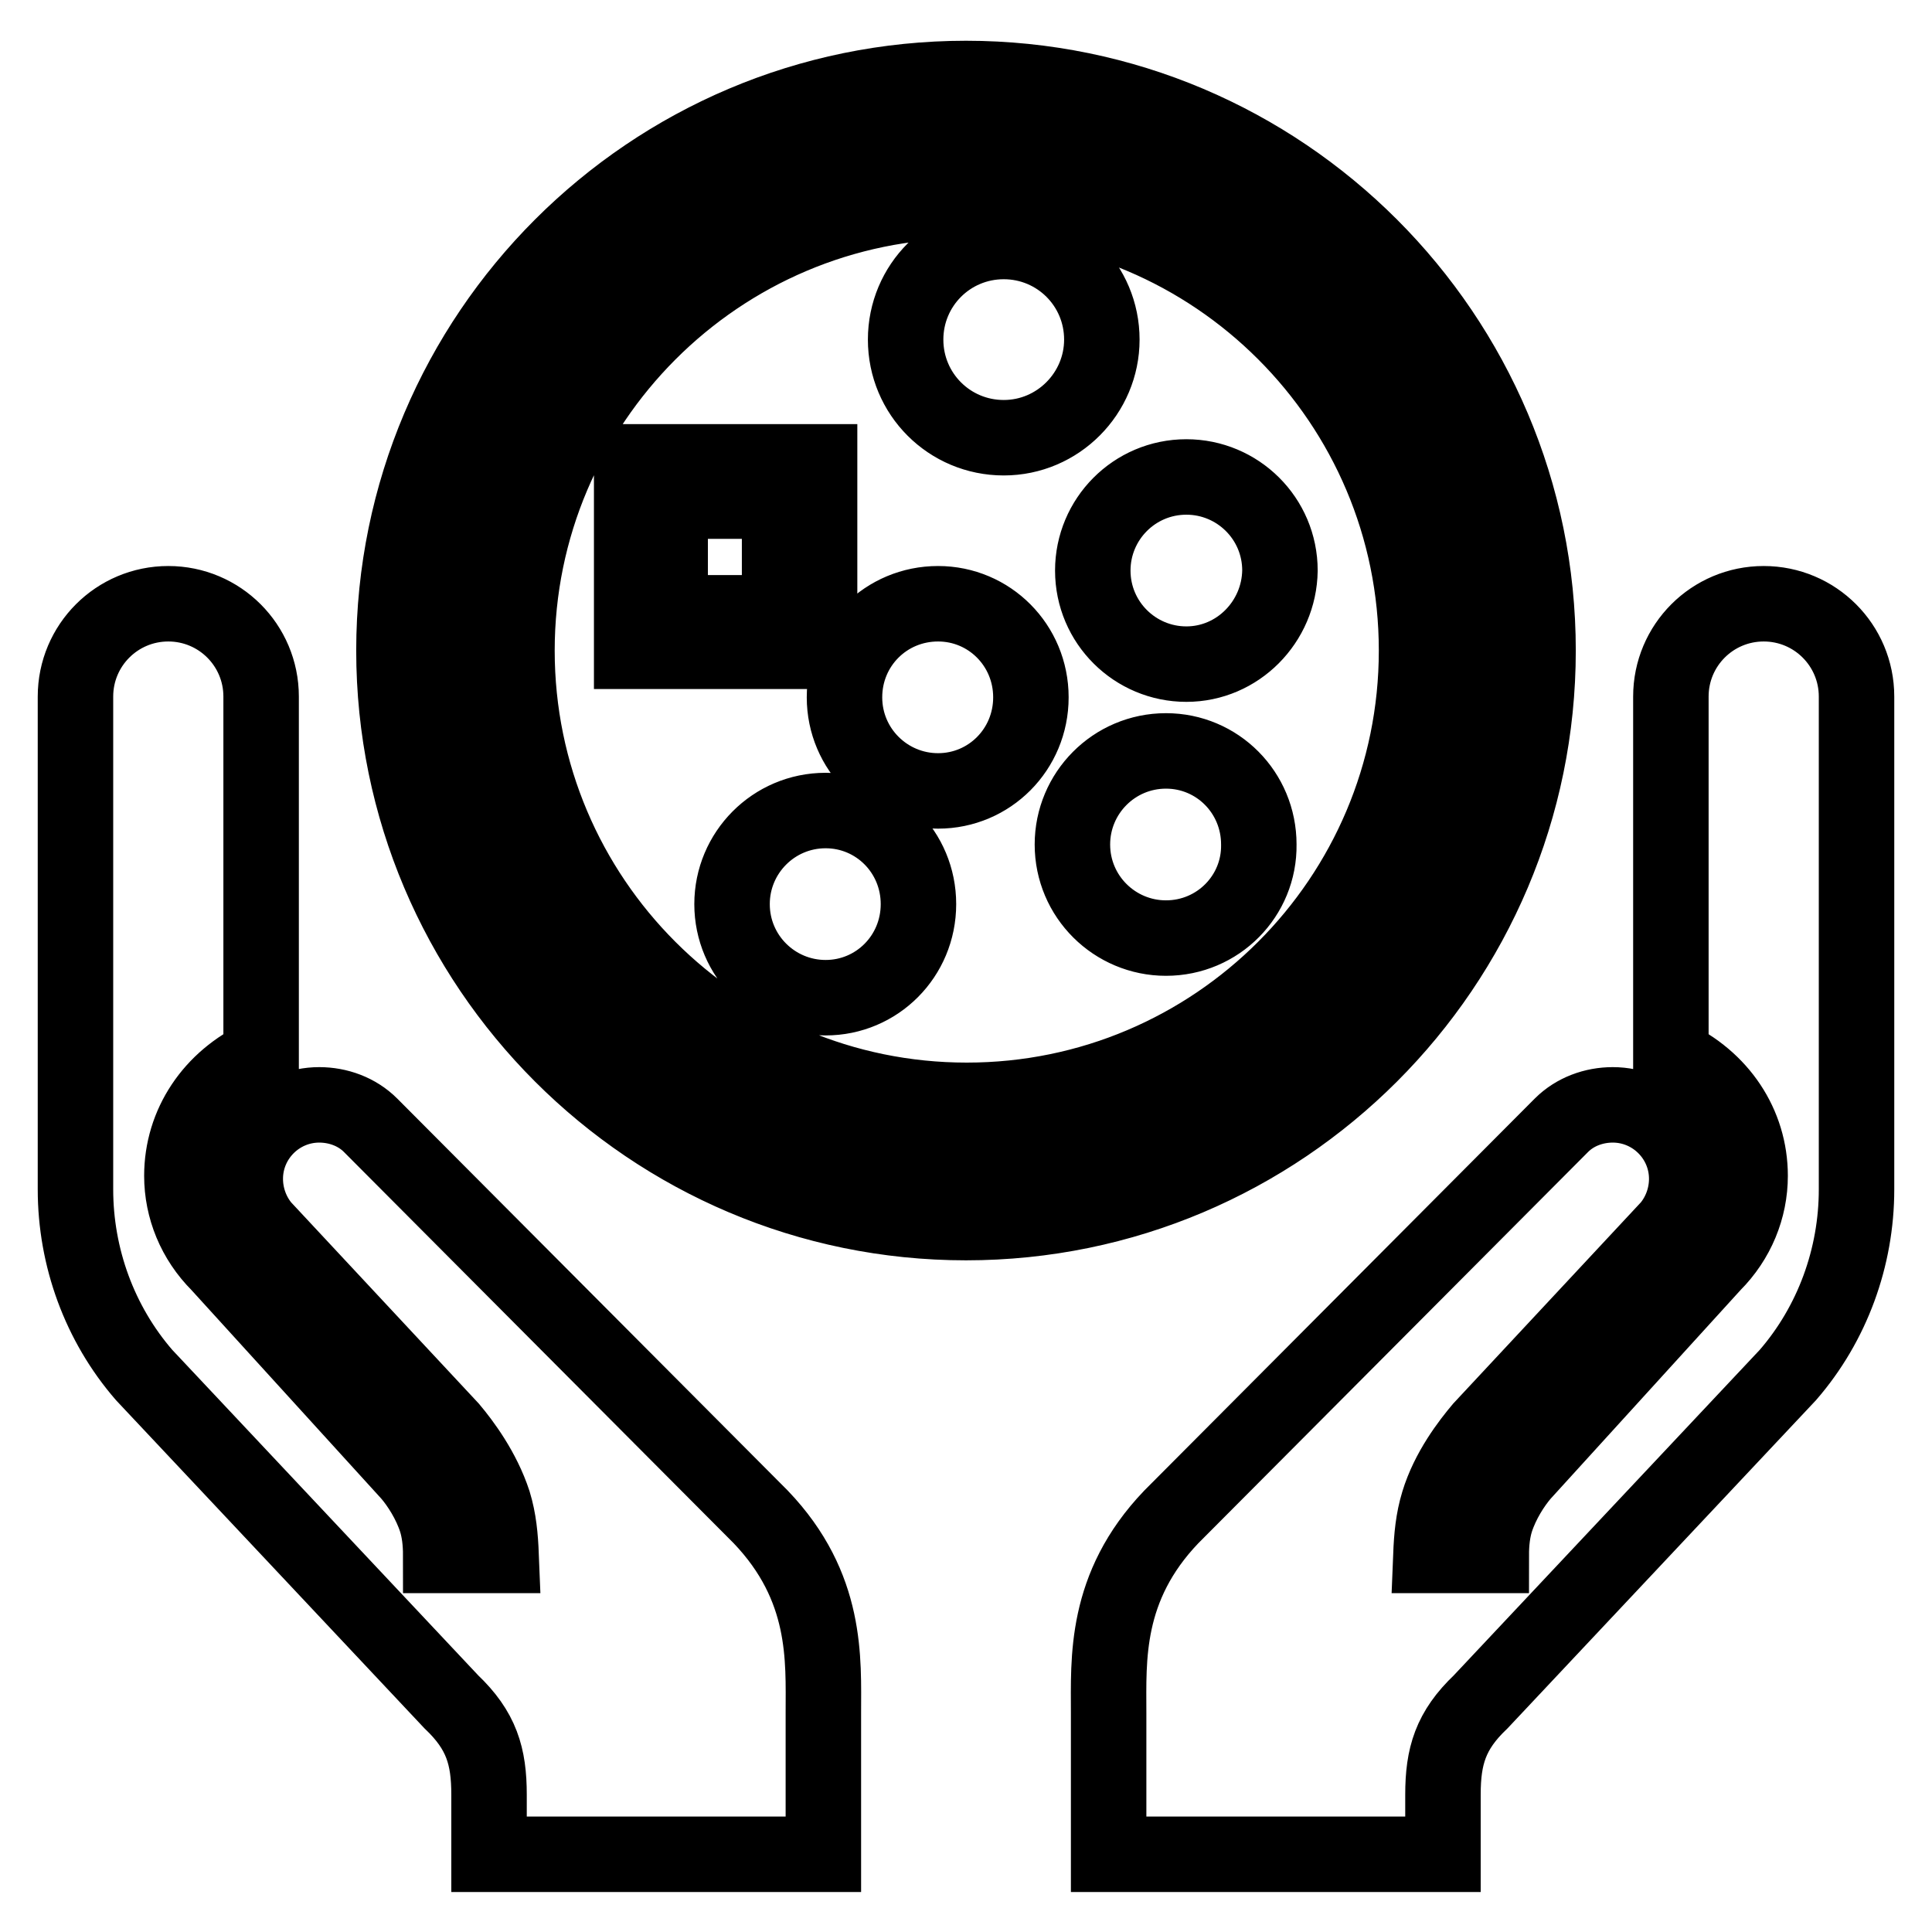
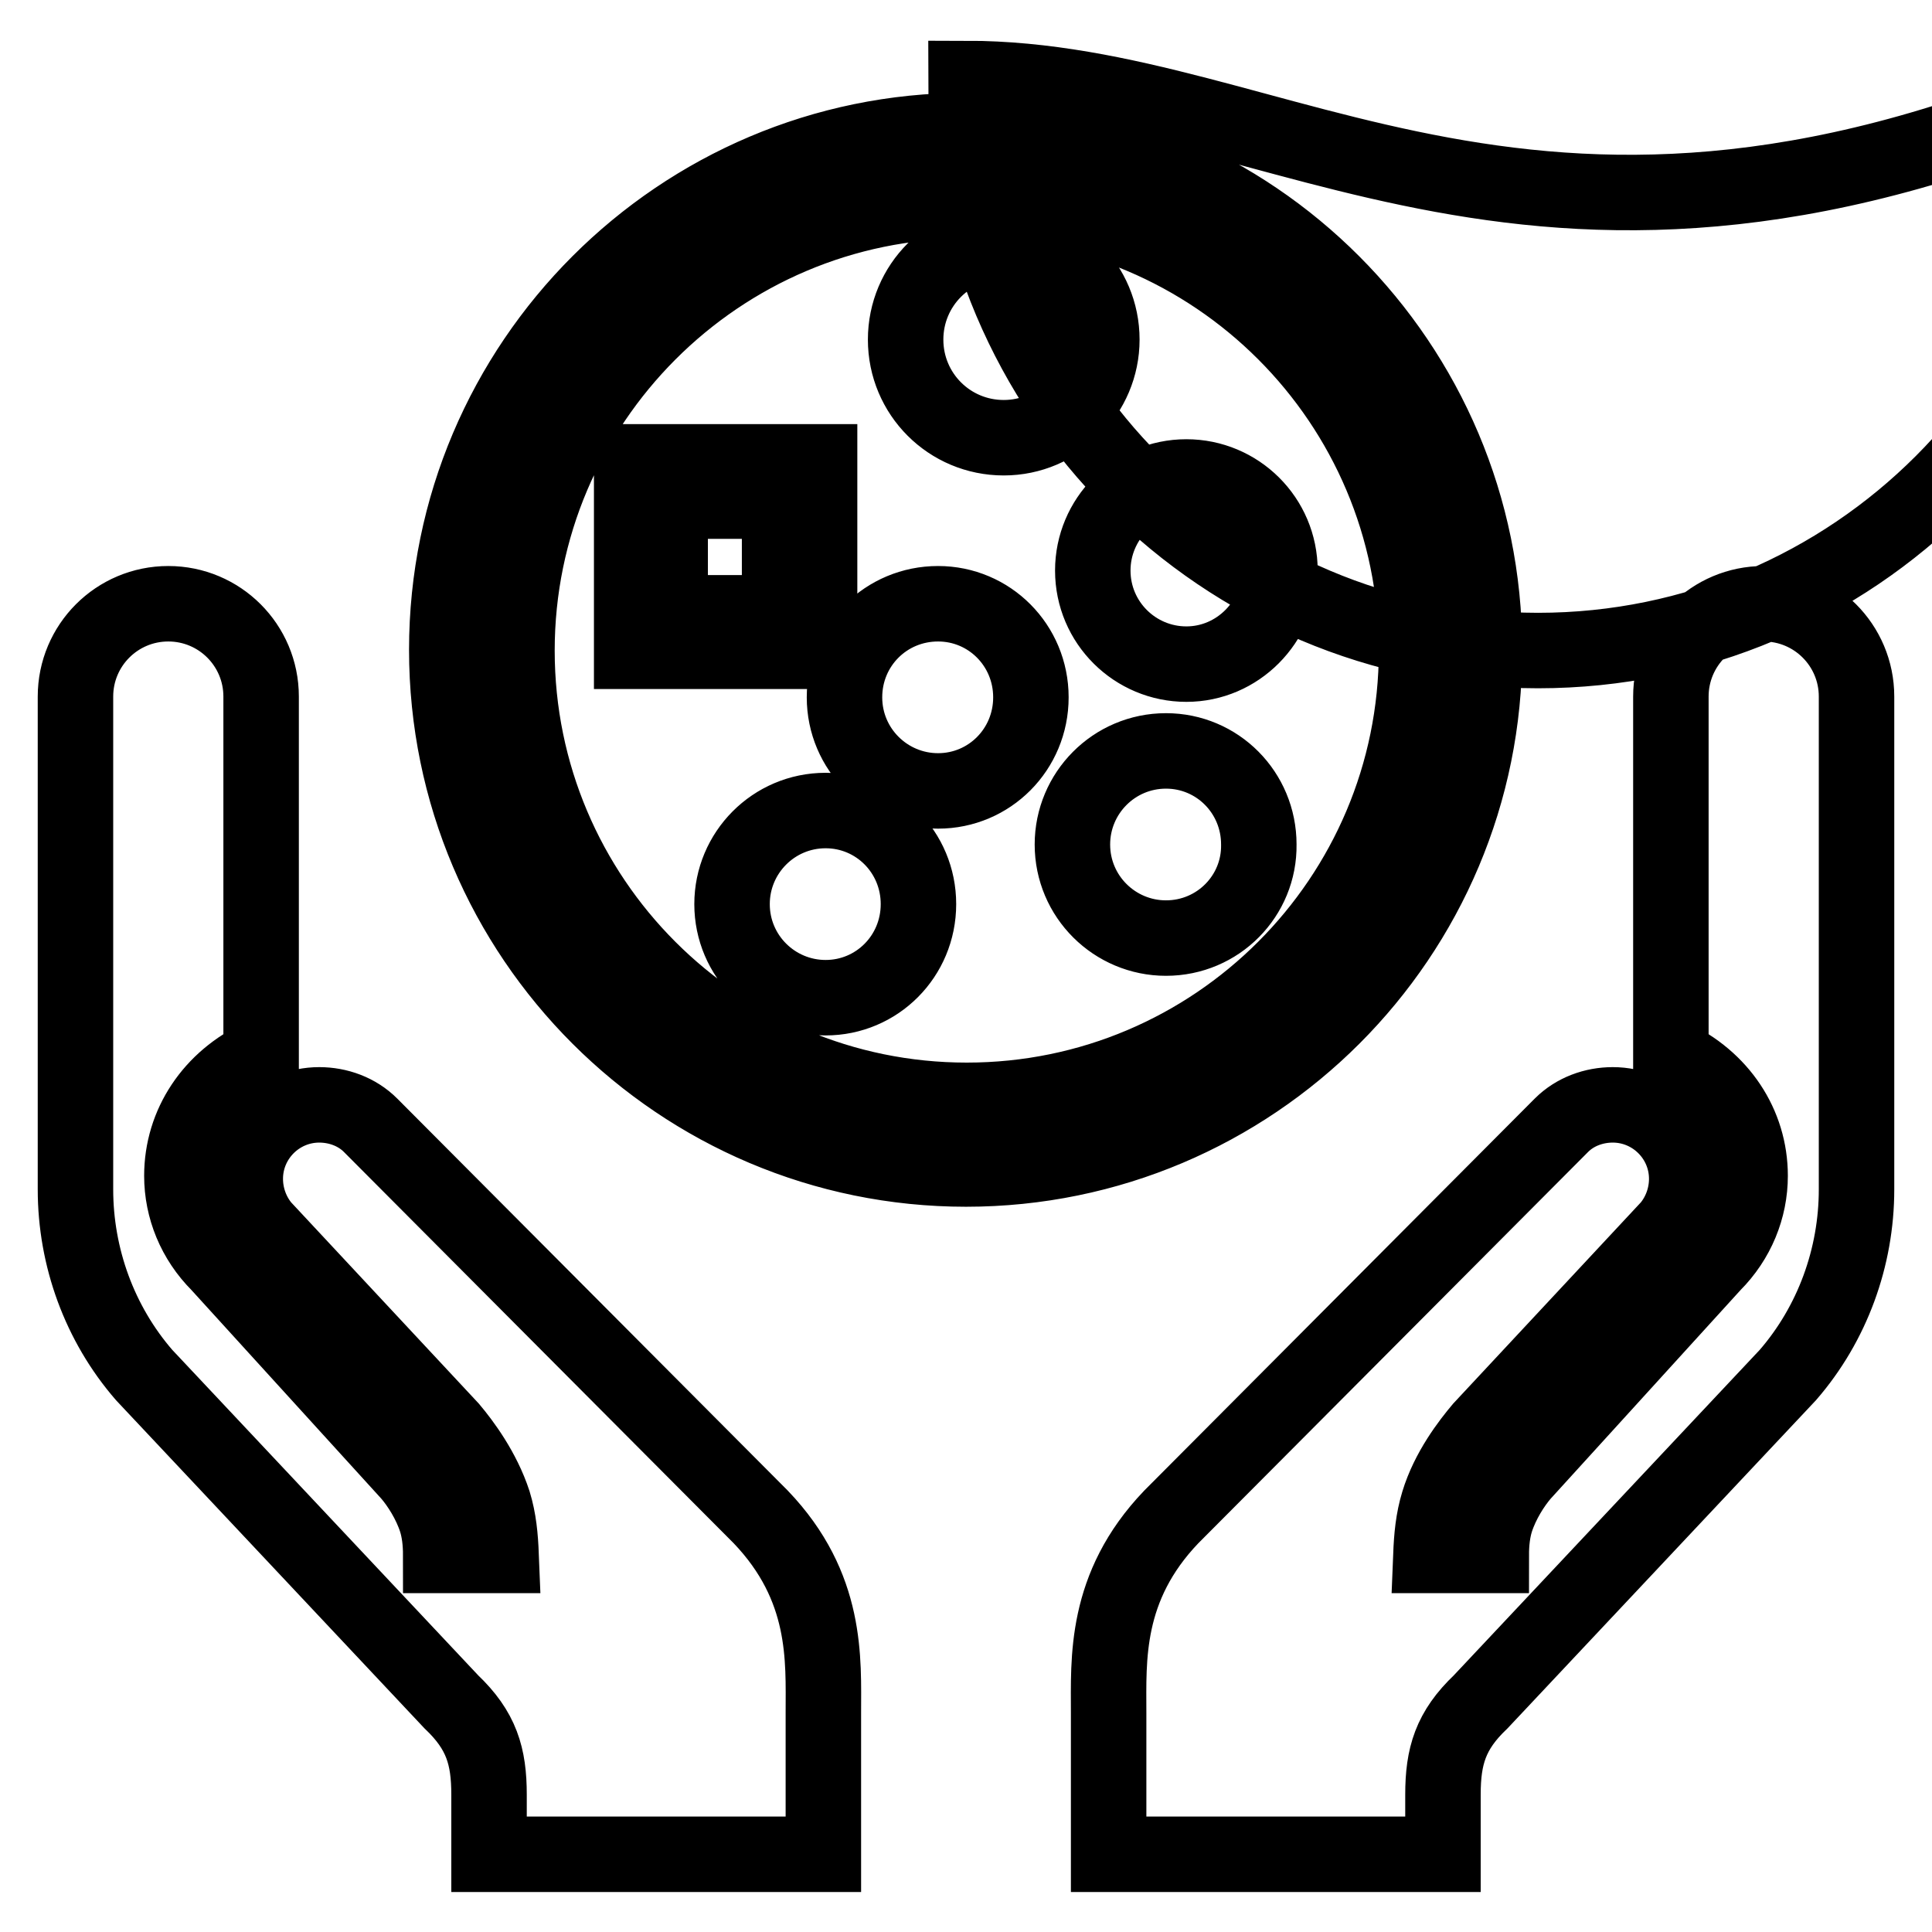
<svg xmlns="http://www.w3.org/2000/svg" version="1.1" x="0px" y="0px" viewBox="0 0 256 256" enable-background="new 0 0 256 256" xml:space="preserve">
  <g>
-     <path stroke-width="10" fill-opacity="0" stroke="#000000" d="M128,10.4c-41.8,0-75.8,34-75.8,75.8c0,41.8,34,75.8,75.8,75.8c41.8,0,75.8-34,75.8-75.8 C203.8,44.4,169.8,10.4,128,10.4z M128,154.9c-37.9,0-68.8-30.8-68.8-68.8c0-37.9,30.9-68.8,68.8-68.8c37.9,0,68.7,30.9,68.7,68.8 C196.8,124.1,165.9,154.9,128,154.9L128,154.9z M88.8,81.2c3.3,0,11.2,0,14.5,0c0-3.3,0-11.4,0-14.8c-3.3,0-11.2,0-14.5,0 C88.8,69.8,88.8,77.8,88.8,81.2z M128.1,26.6c-32.9,0-59.6,26.8-59.6,59.6c0,32.9,26.7,59.6,59.6,59.6c32.9,0,59.6-26.7,59.6-59.6 C187.7,53.3,161,26.6,128.1,26.6z M83.7,86.3V61.2h24.9v25.1H83.7z M109.4,132.2c-6.8,0-12.4-5.5-12.4-12.4 c0-6.8,5.5-12.4,12.4-12.4c6.8,0,12.3,5.5,12.3,12.4C121.7,126.7,116.2,132.2,109.4,132.2z M124.3,104.8c-6.8,0-12.4-5.5-12.4-12.4 s5.5-12.4,12.4-12.4c6.8,0,12.3,5.5,12.3,12.4C136.6,99.3,131.1,104.8,124.3,104.8z M133,58c-7.2,0-13-5.8-13-13 c0-7.2,5.8-13,13-13c7.2,0,13,5.8,13,13C146,52.1,140.2,58,133,58z M154.5,124.3c-6.8,0-12.4-5.5-12.4-12.4 c0-6.8,5.5-12.4,12.4-12.4c6.8,0,12.3,5.5,12.3,12.4C166.9,118.7,161.4,124.3,154.5,124.3z M157.2,88c-6.8,0-12.4-5.5-12.4-12.4 c0-6.8,5.5-12.4,12.4-12.4c6.8,0,12.4,5.5,12.4,12.4C169.5,82.4,164,88,157.2,88z M34.6,140V92.3c0-6.8-5.5-12.3-12.3-12.3 C15.5,80,10,85.5,10,92.3v65.3c0,9,3.2,17.8,9.1,24.6l40.7,43.3c4,3.8,5,7.2,5,12.3v7.9h44.3l0-18.7c0-7.1,0.6-16.7-8.3-26 l-51.7-51.9c-1.8-1.8-4.3-2.7-6.8-2.7c-5.4,0-9.8,4.4-9.8,9.8c0,2.3,0.8,4.6,2.3,6.4l24.9,26.7c1.6,1.9,4.3,5.5,5.7,9.8 c0.7,2.3,0.9,4.5,1,7h-8c0-1.8-0.2-3.3-0.6-4.6c-0.8-2.5-2.3-4.8-3.5-6.2l-25.3-27.8c-3.2-3.2-4.9-7.4-4.9-11.7 C24.1,149,28.1,143,34.6,140L34.6,140z M221.4,140V92.3c0-6.8,5.5-12.3,12.3-12.3c6.8,0,12.3,5.5,12.3,12.3v65.3 c0,9-3.2,17.8-9.1,24.6l-40.7,43.3c-4,3.8-5,7.2-5,12.3v7.9h-44.3l0-18.7c0-7.1-0.6-16.7,8.3-26l51.7-51.9c1.8-1.8,4.3-2.7,6.8-2.7 c5.4,0,9.8,4.4,9.8,9.8c0,2.3-0.8,4.6-2.3,6.4l-24.9,26.7c-1.6,1.9-4.4,5.5-5.7,9.8c-0.7,2.3-0.9,4.5-1,7h8c0-1.8,0.2-3.3,0.6-4.6 c0.8-2.5,2.3-4.8,3.5-6.2l25.3-27.8c3.2-3.2,4.9-7.4,4.9-11.7C231.9,149,227.9,143,221.4,140L221.4,140z" />
+     <path stroke-width="10" fill-opacity="0" stroke="#000000" d="M128,10.4c0,41.8,34,75.8,75.8,75.8c41.8,0,75.8-34,75.8-75.8 C203.8,44.4,169.8,10.4,128,10.4z M128,154.9c-37.9,0-68.8-30.8-68.8-68.8c0-37.9,30.9-68.8,68.8-68.8c37.9,0,68.7,30.9,68.7,68.8 C196.8,124.1,165.9,154.9,128,154.9L128,154.9z M88.8,81.2c3.3,0,11.2,0,14.5,0c0-3.3,0-11.4,0-14.8c-3.3,0-11.2,0-14.5,0 C88.8,69.8,88.8,77.8,88.8,81.2z M128.1,26.6c-32.9,0-59.6,26.8-59.6,59.6c0,32.9,26.7,59.6,59.6,59.6c32.9,0,59.6-26.7,59.6-59.6 C187.7,53.3,161,26.6,128.1,26.6z M83.7,86.3V61.2h24.9v25.1H83.7z M109.4,132.2c-6.8,0-12.4-5.5-12.4-12.4 c0-6.8,5.5-12.4,12.4-12.4c6.8,0,12.3,5.5,12.3,12.4C121.7,126.7,116.2,132.2,109.4,132.2z M124.3,104.8c-6.8,0-12.4-5.5-12.4-12.4 s5.5-12.4,12.4-12.4c6.8,0,12.3,5.5,12.3,12.4C136.6,99.3,131.1,104.8,124.3,104.8z M133,58c-7.2,0-13-5.8-13-13 c0-7.2,5.8-13,13-13c7.2,0,13,5.8,13,13C146,52.1,140.2,58,133,58z M154.5,124.3c-6.8,0-12.4-5.5-12.4-12.4 c0-6.8,5.5-12.4,12.4-12.4c6.8,0,12.3,5.5,12.3,12.4C166.9,118.7,161.4,124.3,154.5,124.3z M157.2,88c-6.8,0-12.4-5.5-12.4-12.4 c0-6.8,5.5-12.4,12.4-12.4c6.8,0,12.4,5.5,12.4,12.4C169.5,82.4,164,88,157.2,88z M34.6,140V92.3c0-6.8-5.5-12.3-12.3-12.3 C15.5,80,10,85.5,10,92.3v65.3c0,9,3.2,17.8,9.1,24.6l40.7,43.3c4,3.8,5,7.2,5,12.3v7.9h44.3l0-18.7c0-7.1,0.6-16.7-8.3-26 l-51.7-51.9c-1.8-1.8-4.3-2.7-6.8-2.7c-5.4,0-9.8,4.4-9.8,9.8c0,2.3,0.8,4.6,2.3,6.4l24.9,26.7c1.6,1.9,4.3,5.5,5.7,9.8 c0.7,2.3,0.9,4.5,1,7h-8c0-1.8-0.2-3.3-0.6-4.6c-0.8-2.5-2.3-4.8-3.5-6.2l-25.3-27.8c-3.2-3.2-4.9-7.4-4.9-11.7 C24.1,149,28.1,143,34.6,140L34.6,140z M221.4,140V92.3c0-6.8,5.5-12.3,12.3-12.3c6.8,0,12.3,5.5,12.3,12.3v65.3 c0,9-3.2,17.8-9.1,24.6l-40.7,43.3c-4,3.8-5,7.2-5,12.3v7.9h-44.3l0-18.7c0-7.1-0.6-16.7,8.3-26l51.7-51.9c1.8-1.8,4.3-2.7,6.8-2.7 c5.4,0,9.8,4.4,9.8,9.8c0,2.3-0.8,4.6-2.3,6.4l-24.9,26.7c-1.6,1.9-4.4,5.5-5.7,9.8c-0.7,2.3-0.9,4.5-1,7h8c0-1.8,0.2-3.3,0.6-4.6 c0.8-2.5,2.3-4.8,3.5-6.2l25.3-27.8c3.2-3.2,4.9-7.4,4.9-11.7C231.9,149,227.9,143,221.4,140L221.4,140z" />
  </g>
</svg>